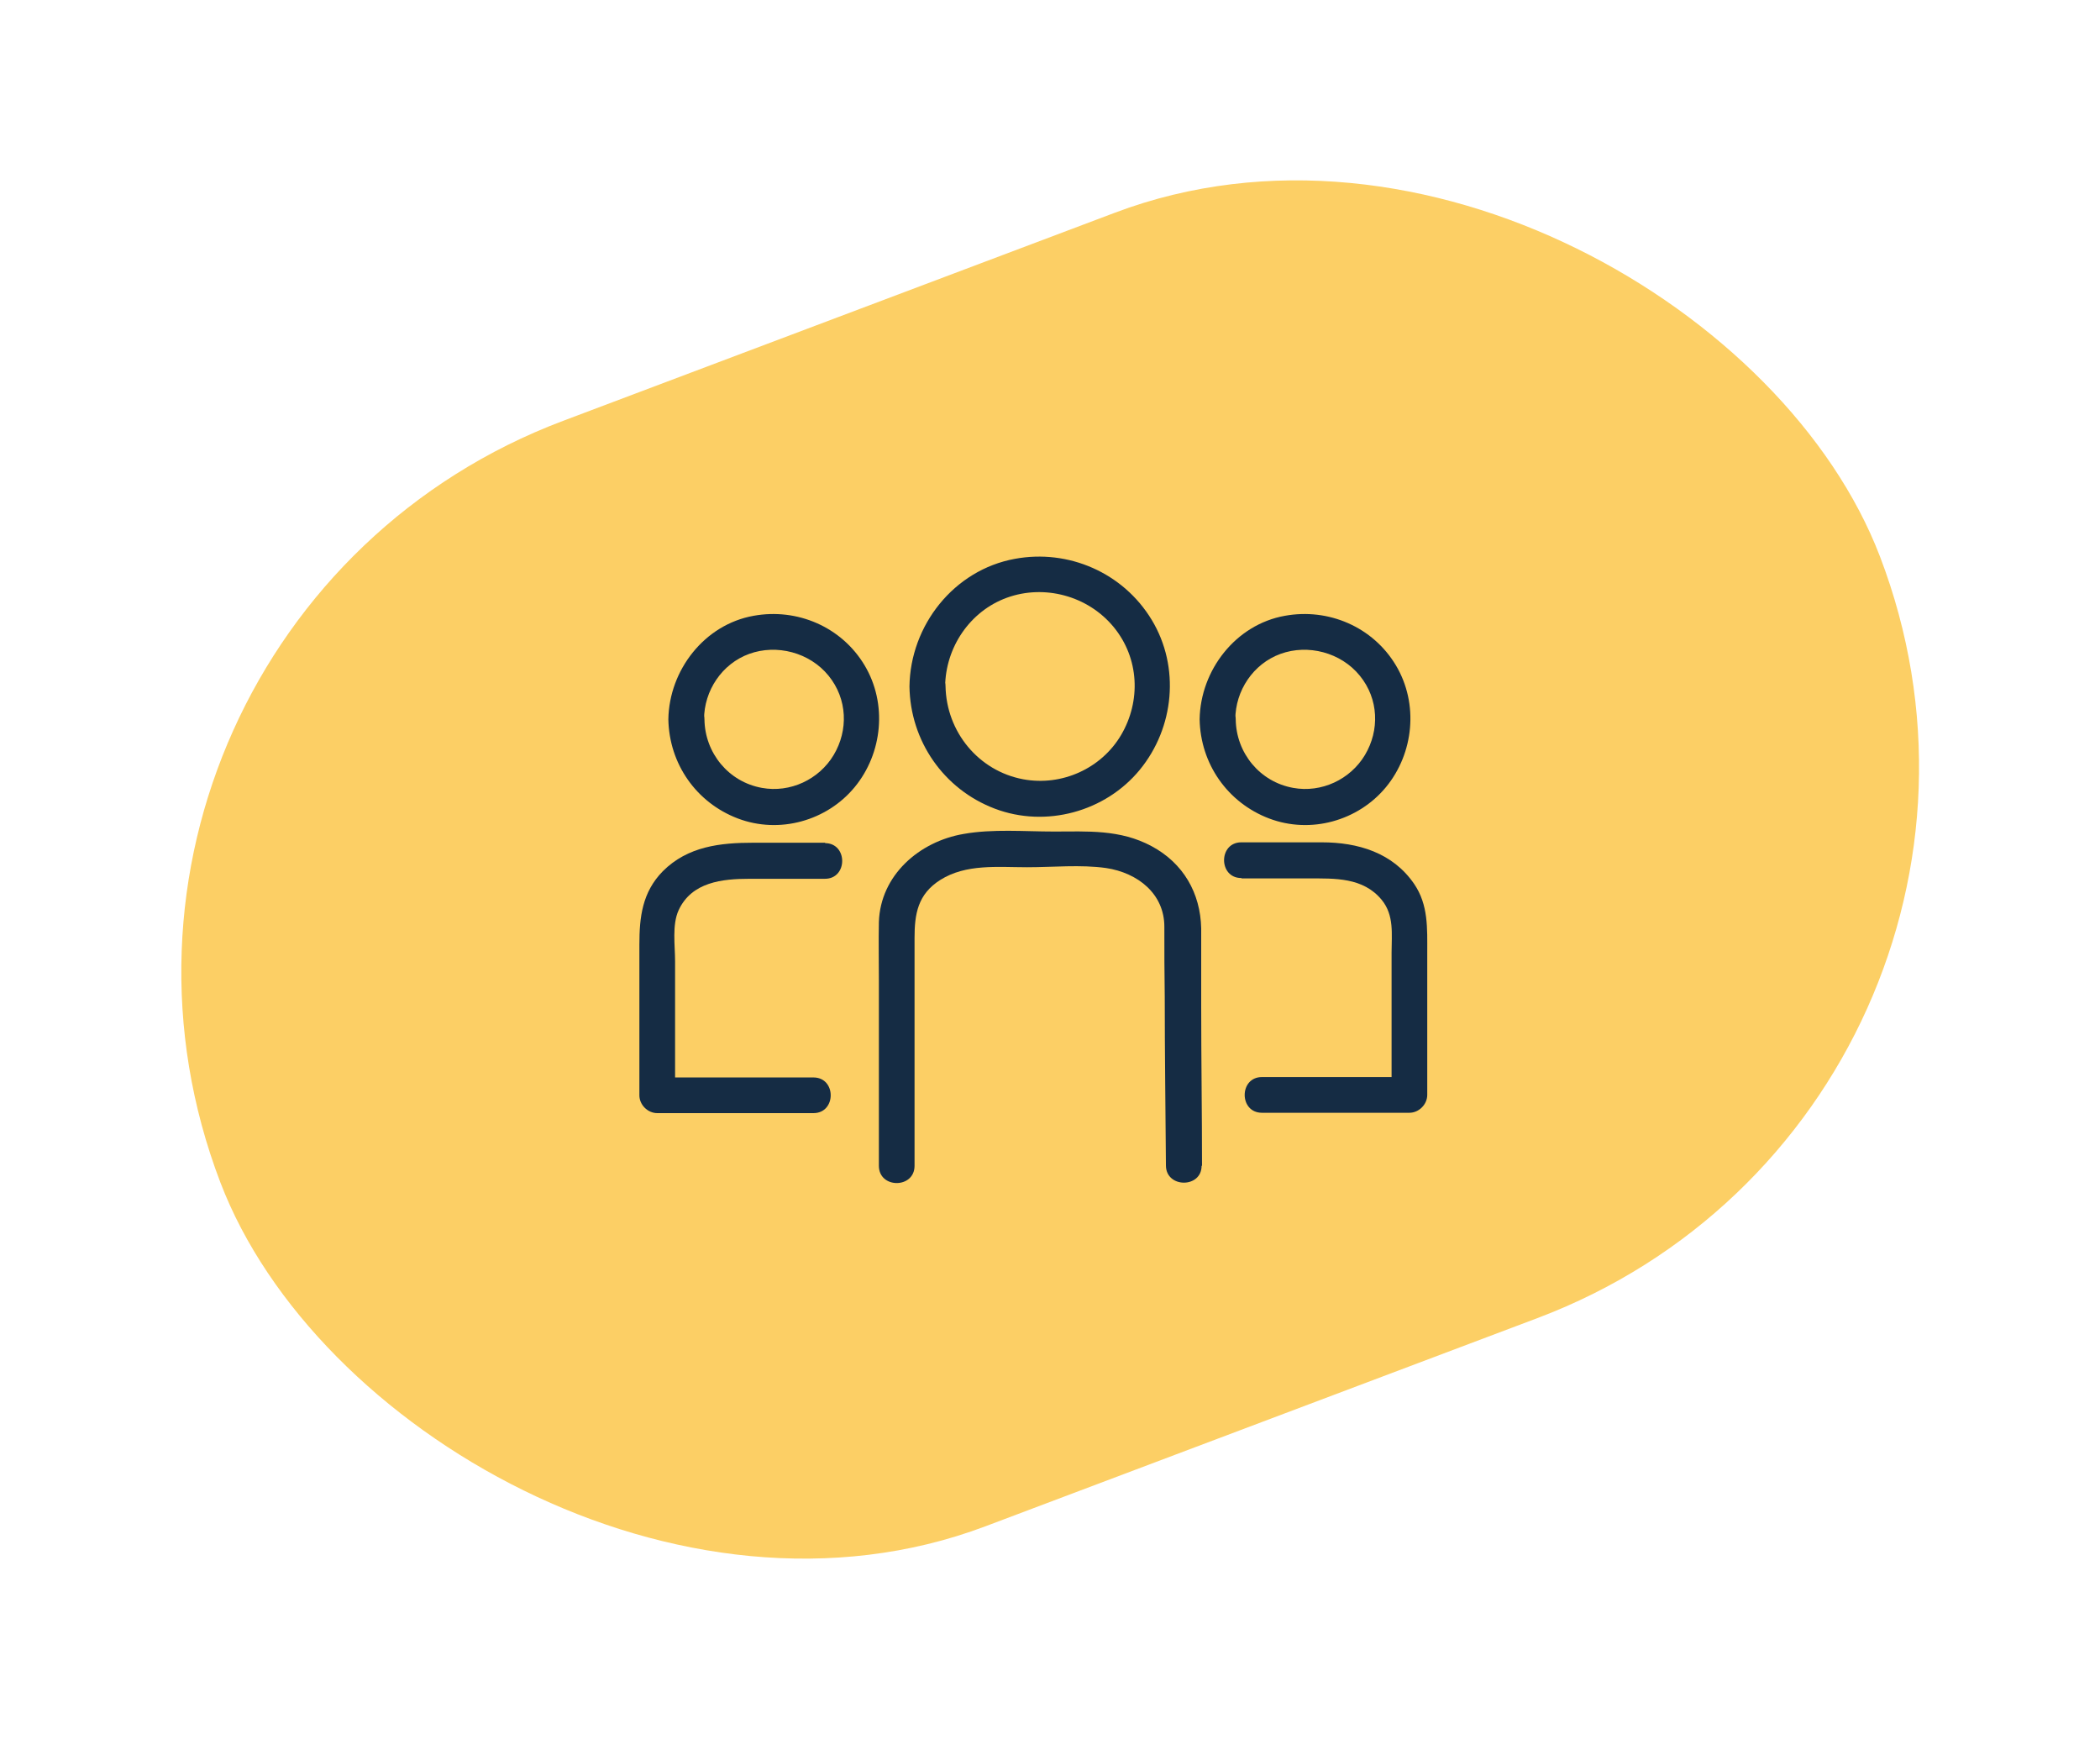
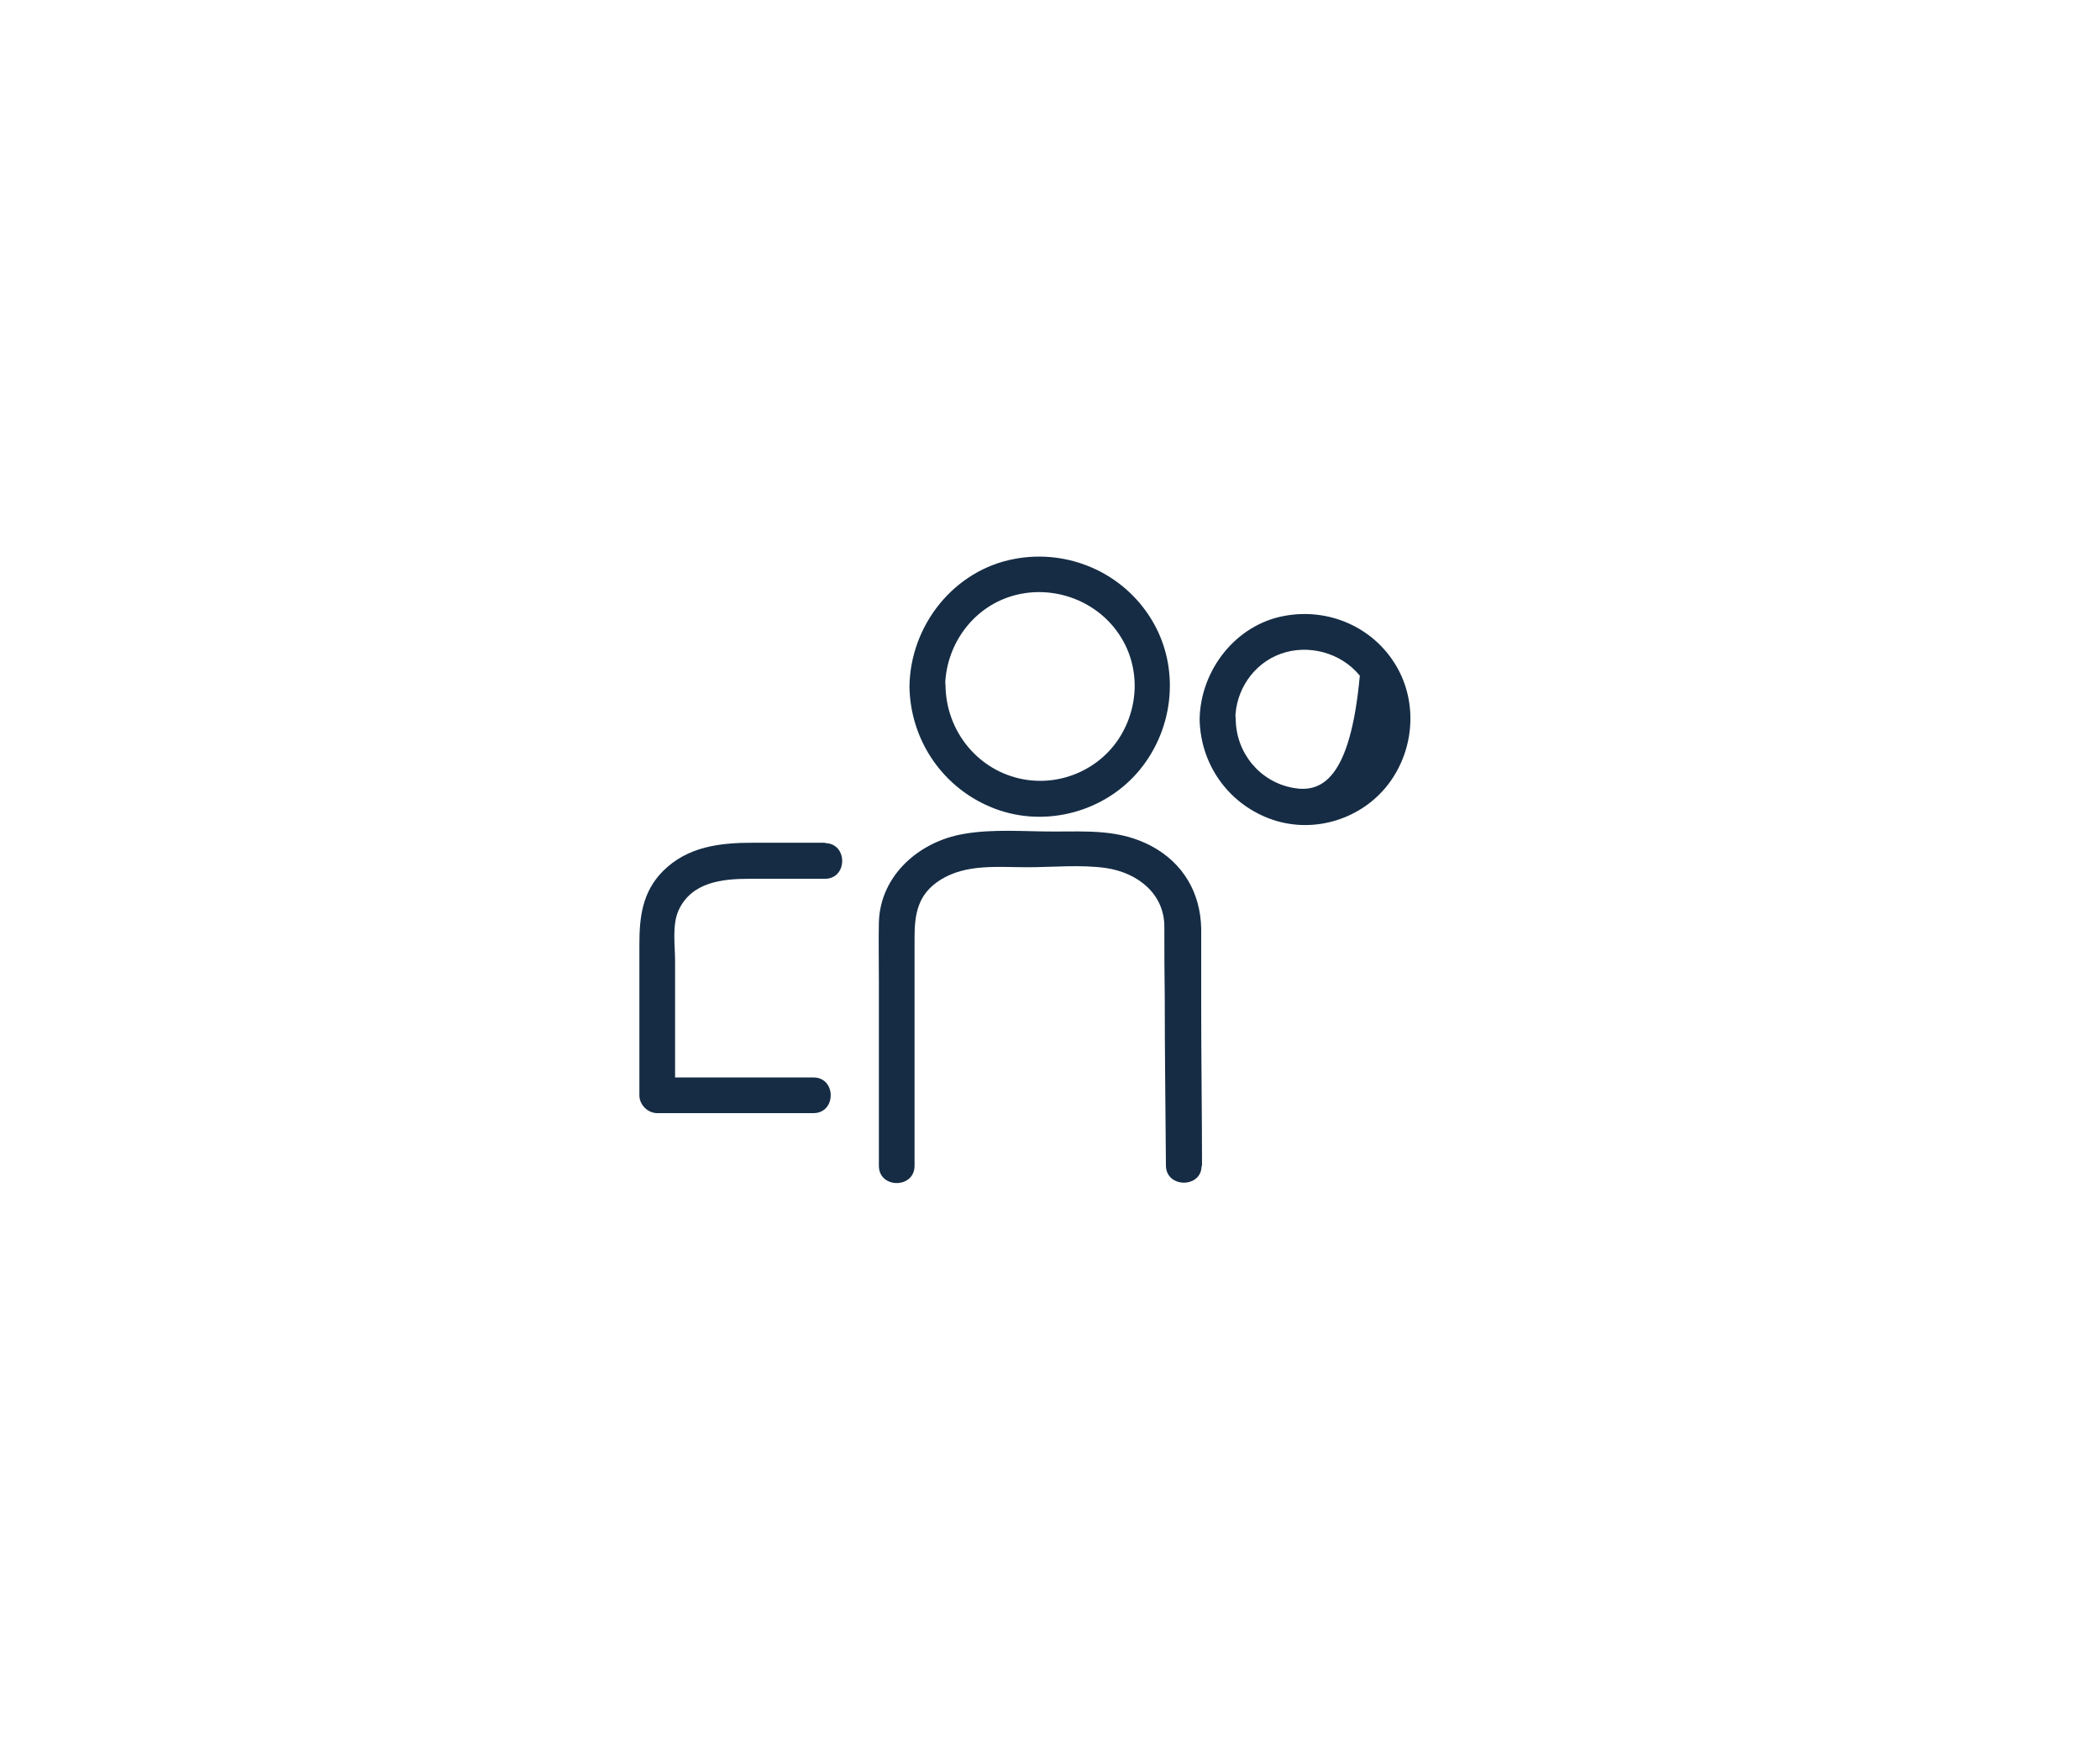
<svg xmlns="http://www.w3.org/2000/svg" width="64" height="53" viewBox="0 0 64 53" fill="none">
-   <rect width="54.036" height="36.065" rx="18.032" transform="matrix(0.936 -0.353 0.357 0.934 0.279 19.191)" fill="#FCCF65" />
  <g clip-path="url(#clip0_8884_422628)">
    <path d="M36.633 35.538C36.633 33.918 36.608 32.299 36.608 30.668V28.288C36.584 27.212 36.065 26.306 35.098 25.786C34.131 25.267 33.141 25.339 32.113 25.339C31.219 25.339 30.253 25.255 29.37 25.412C28.017 25.641 26.833 26.668 26.785 28.094C26.773 28.698 26.785 29.302 26.785 29.907C26.785 31.78 26.785 33.653 26.785 35.525C26.785 36.226 27.872 36.226 27.872 35.525C27.872 34.063 27.872 32.589 27.872 31.127V28.578C27.872 27.852 27.969 27.248 28.658 26.813C29.443 26.318 30.41 26.427 31.304 26.427C32.089 26.427 32.935 26.342 33.708 26.451C34.675 26.596 35.485 27.236 35.485 28.239C35.485 28.952 35.485 29.665 35.497 30.378C35.497 32.094 35.521 33.797 35.533 35.513C35.533 36.214 36.633 36.214 36.62 35.513L36.633 35.538Z" fill="#152C44" />
    <path d="M27.717 20.919C27.741 22.575 28.756 24.049 30.315 24.641C31.873 25.233 33.686 24.738 34.737 23.457C35.788 22.176 35.97 20.327 35.1 18.889C34.23 17.451 32.562 16.727 30.931 17.029C29.07 17.367 27.741 19.059 27.717 20.919C27.717 21.62 28.792 21.62 28.804 20.919C28.816 19.735 29.553 18.624 30.689 18.213C31.825 17.802 33.154 18.152 33.94 19.107C34.725 20.061 34.773 21.366 34.169 22.394C33.565 23.421 32.357 23.964 31.185 23.747C29.819 23.493 28.84 22.297 28.816 20.907C28.816 20.206 27.717 20.206 27.729 20.907L27.717 20.919Z" fill="#152C44" />
-     <path d="M37.842 26.768H39.872C40.682 26.768 41.54 26.731 42.108 27.42C42.495 27.891 42.41 28.471 42.41 29.027V33.365L42.954 32.821H38.459C37.758 32.821 37.758 33.909 38.459 33.909H42.954C43.244 33.909 43.497 33.655 43.497 33.365V29.027C43.497 28.29 43.534 27.577 43.099 26.937C42.446 25.982 41.383 25.668 40.283 25.668H37.83C37.13 25.668 37.13 26.756 37.83 26.756L37.842 26.768Z" fill="#152C44" />
    <path d="M25.153 25.68C24.428 25.68 23.703 25.68 22.966 25.68C21.951 25.68 20.96 25.788 20.199 26.55C19.571 27.19 19.486 27.951 19.486 28.785V31.371C19.486 32.035 19.486 32.712 19.486 33.377C19.486 33.667 19.74 33.92 20.03 33.92C21.613 33.92 23.208 33.92 24.791 33.92C25.492 33.92 25.492 32.833 24.791 32.833C23.208 32.833 21.613 32.833 20.03 32.833L20.574 33.377C20.574 32.011 20.574 30.658 20.574 29.293C20.574 28.809 20.477 28.181 20.683 27.734C21.081 26.876 22.012 26.779 22.846 26.779C23.607 26.779 24.38 26.779 25.141 26.779C25.842 26.779 25.842 25.692 25.141 25.692L25.153 25.68Z" fill="#152C44" />
-     <path d="M36.56 21.919C36.585 23.272 37.406 24.456 38.675 24.94C39.944 25.423 41.394 25.012 42.24 23.985C43.086 22.958 43.243 21.448 42.542 20.275C41.841 19.103 40.488 18.523 39.158 18.765C37.66 19.031 36.585 20.42 36.56 21.919C36.56 22.62 37.636 22.62 37.648 21.919C37.648 21.049 38.192 20.227 39.026 19.925C39.859 19.623 40.862 19.877 41.442 20.59C42.022 21.302 42.046 22.257 41.599 23.006C41.152 23.755 40.27 24.166 39.412 24.009C38.397 23.828 37.672 22.946 37.66 21.919C37.66 21.218 36.56 21.218 36.573 21.919H36.56Z" fill="#152C44" />
-     <path d="M20.369 21.919C20.393 23.272 21.215 24.456 22.484 24.94C23.753 25.423 25.203 25.012 26.048 23.985C26.894 22.958 27.051 21.448 26.35 20.275C25.65 19.103 24.296 18.523 22.967 18.765C21.469 19.031 20.393 20.42 20.369 21.919C20.369 22.62 21.445 22.62 21.457 21.919C21.457 21.049 22 20.227 22.834 19.925C23.668 19.623 24.671 19.877 25.251 20.59C25.831 21.302 25.855 22.257 25.408 23.006C24.961 23.755 24.079 24.166 23.221 24.009C22.206 23.828 21.481 22.946 21.469 21.919C21.469 21.218 20.369 21.218 20.381 21.919H20.369Z" fill="#152C44" />
+     <path d="M36.56 21.919C36.585 23.272 37.406 24.456 38.675 24.94C39.944 25.423 41.394 25.012 42.24 23.985C43.086 22.958 43.243 21.448 42.542 20.275C41.841 19.103 40.488 18.523 39.158 18.765C37.66 19.031 36.585 20.42 36.56 21.919C36.56 22.62 37.636 22.62 37.648 21.919C37.648 21.049 38.192 20.227 39.026 19.925C39.859 19.623 40.862 19.877 41.442 20.59C41.152 23.755 40.27 24.166 39.412 24.009C38.397 23.828 37.672 22.946 37.66 21.919C37.66 21.218 36.56 21.218 36.573 21.919H36.56Z" fill="#152C44" />
  </g>
  <defs>
    <clipPath id="clip0_8884_422628">
      <rect width="29" height="29" fill="white" transform="translate(16.998 12)" />
    </clipPath>
  </defs>
</svg>